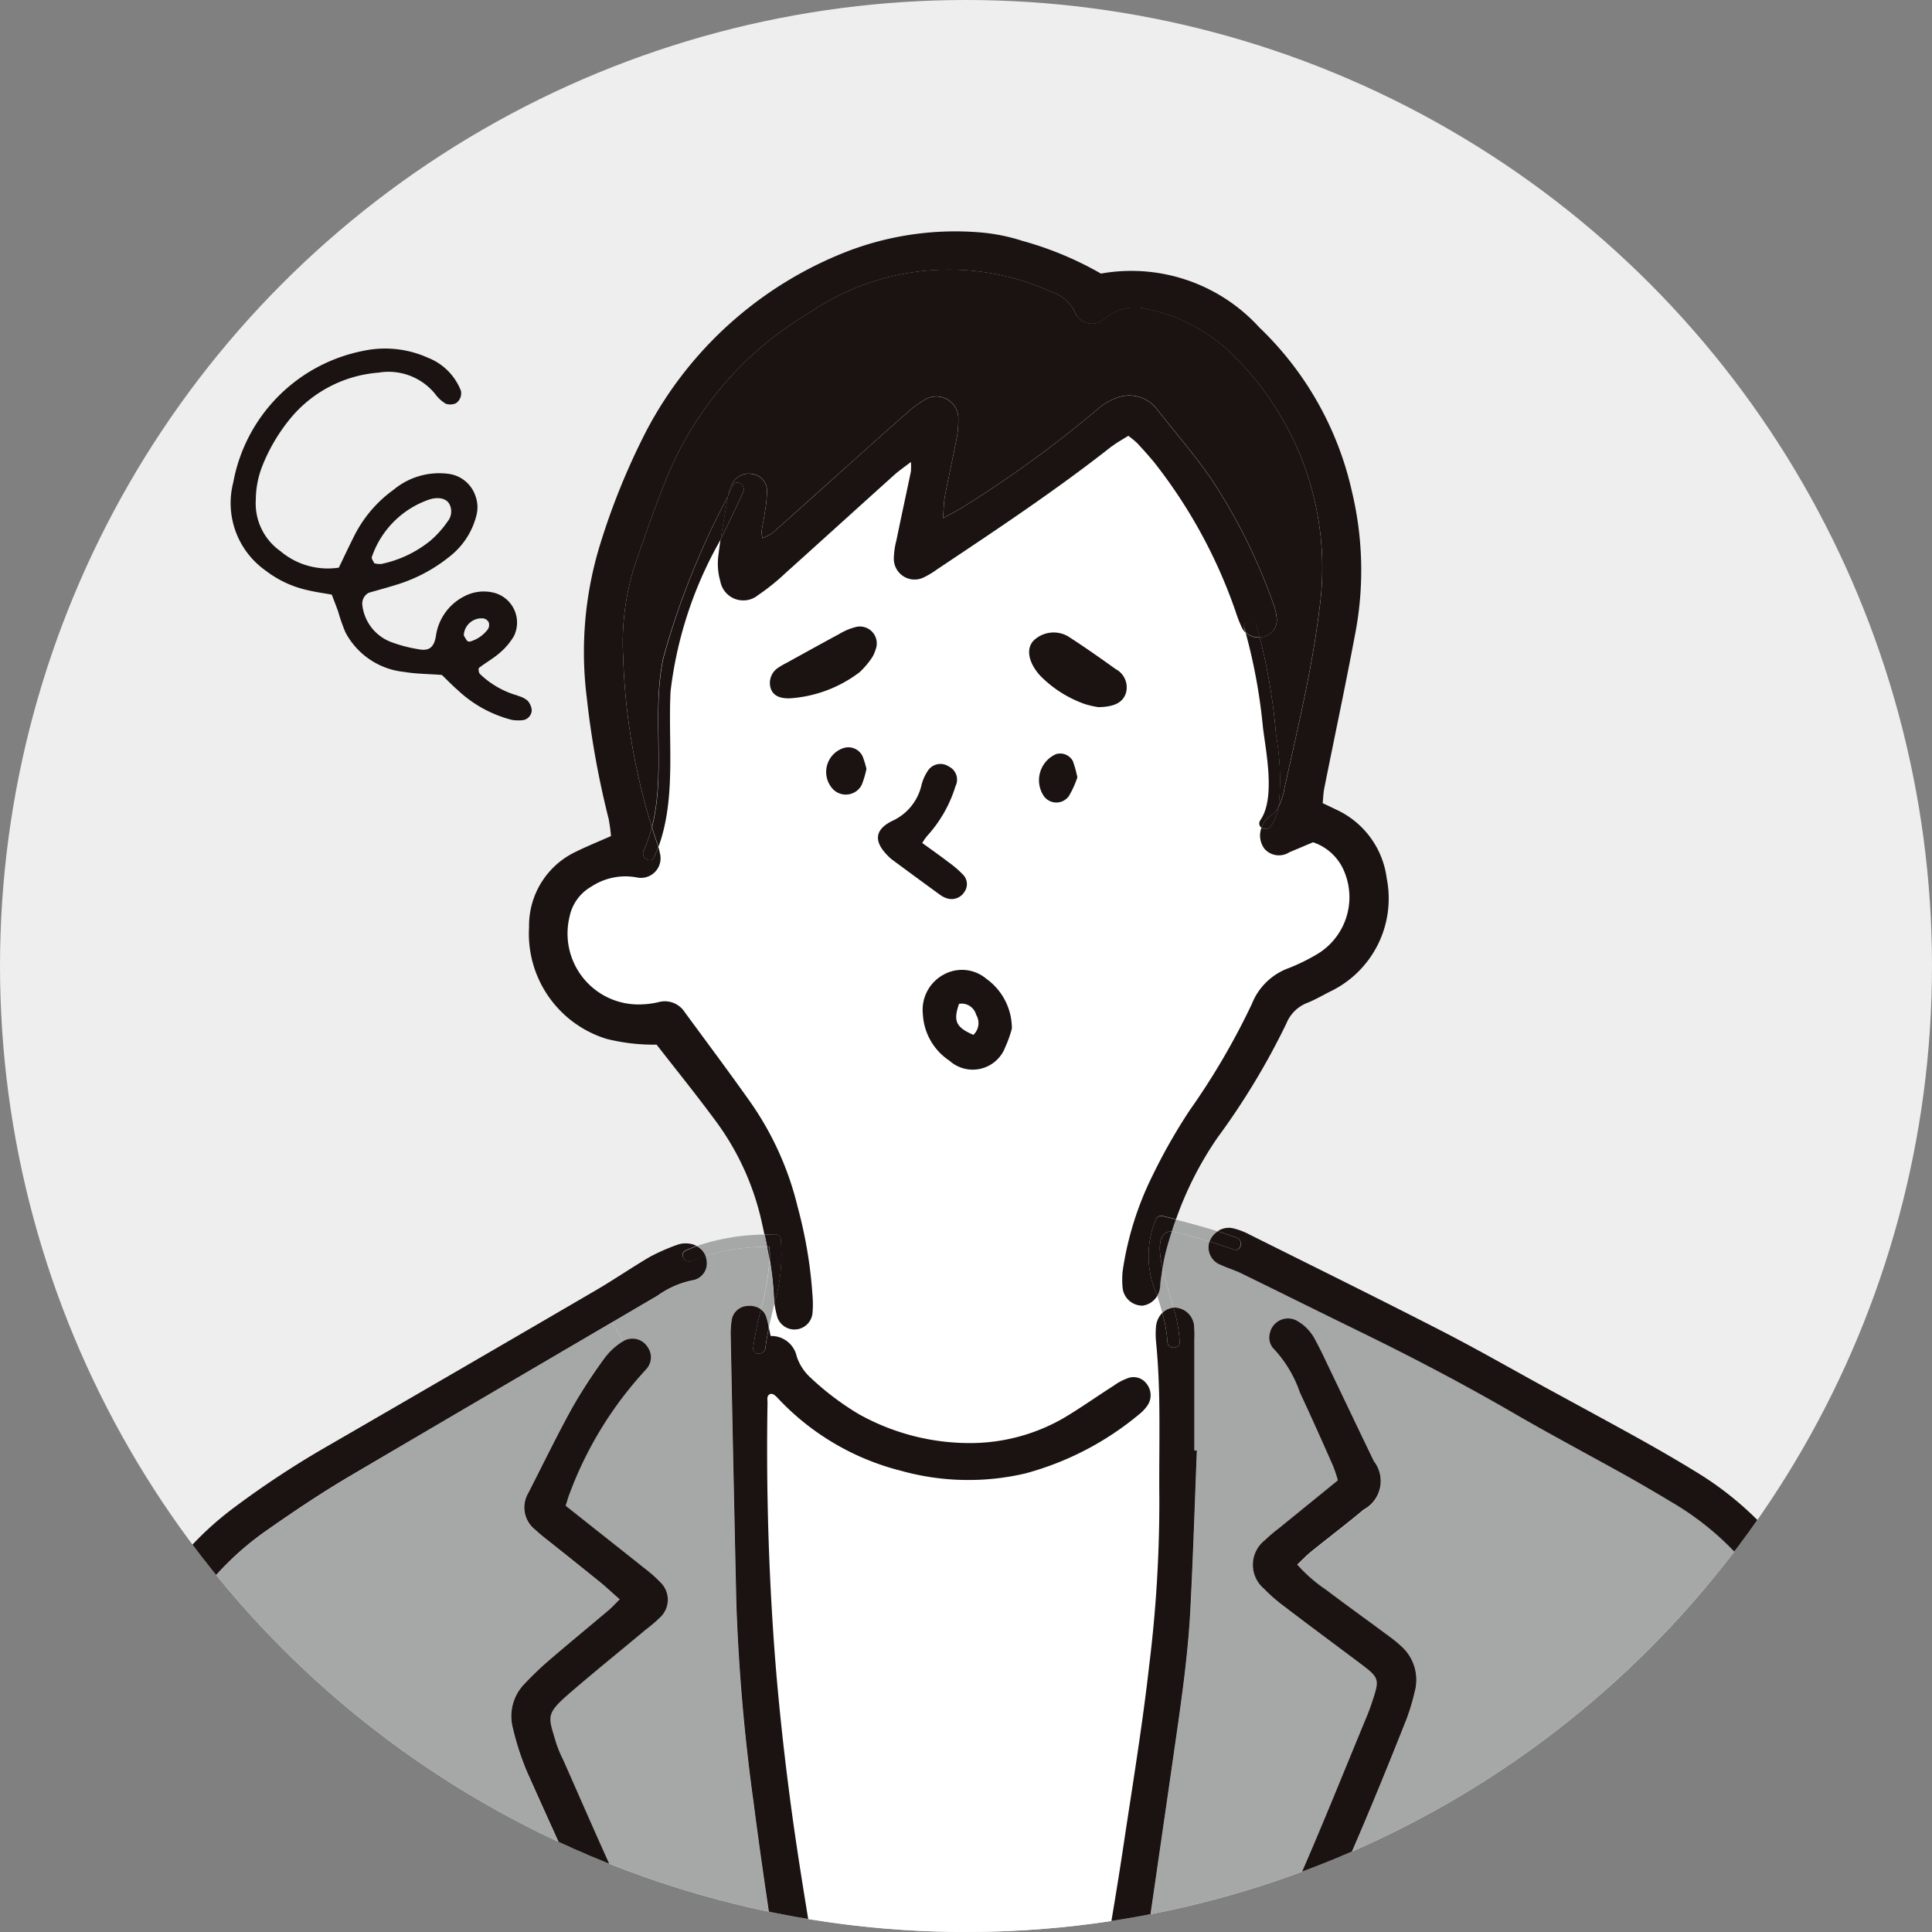
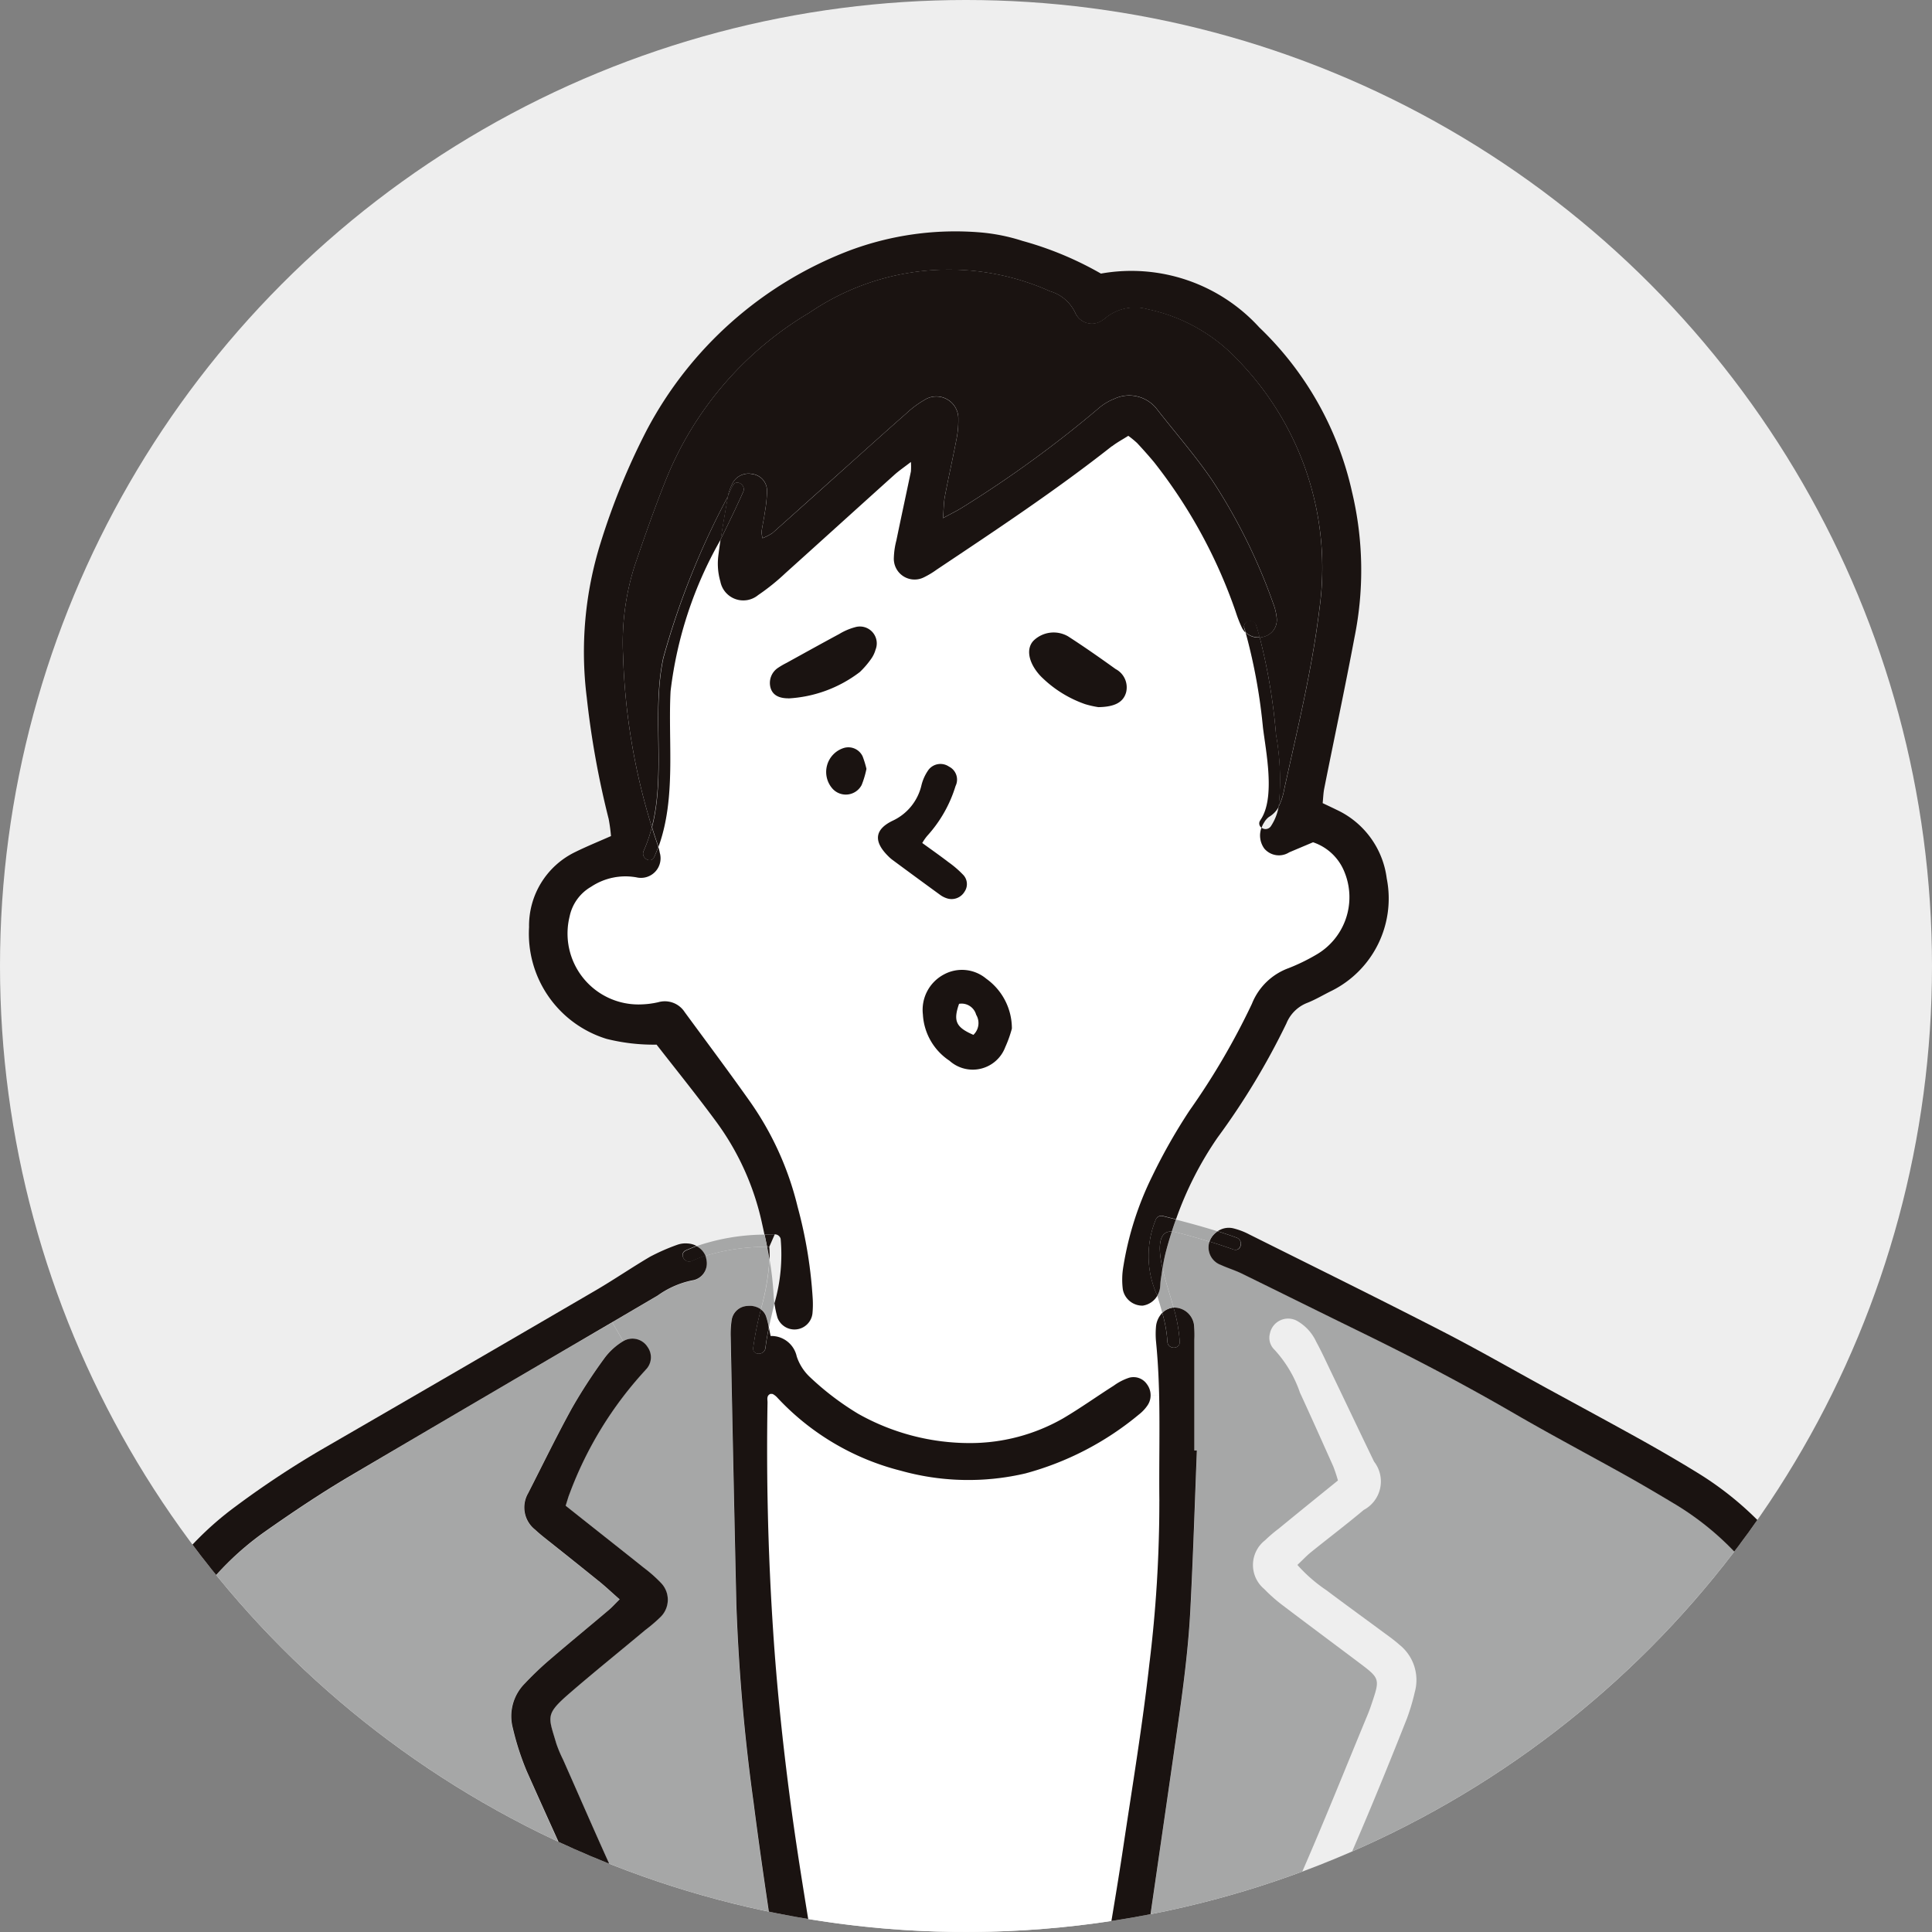
<svg xmlns="http://www.w3.org/2000/svg" width="64" height="64" viewBox="0 0 64 64">
  <rect x="0" y="0" width="64" height="64" fill="#808080" stroke="none" />
  <defs>
    <clipPath id="clip-path">
      <path id="パス_16116" data-name="パス 16116" d="M32,0A32,32,0,1,0,64,32,32,32,0,0,0,32,0Z" transform="translate(0 0)" fill="none" />
    </clipPath>
  </defs>
  <g id="グループ_129709" data-name="グループ 129709" transform="translate(-150 -1912)">
    <circle id="楕円形_4591" data-name="楕円形 4591" cx="32" cy="32" r="32" transform="translate(150 1912)" fill="#eee" />
    <g id="グループ_128655" data-name="グループ 128655" transform="translate(150 1912)">
      <g id="グループ_13301" data-name="グループ 13301" transform="translate(0 0)" clip-path="url(#clip-path)">
        <g id="グループ_128656" data-name="グループ 128656" transform="translate(2.693 7.67)">
          <path id="パス_193714" data-name="パス 193714" d="M79.992,190.381a.574.574,0,0,0,.281-.711,2.838,2.838,0,0,0-.222-.445c-.417-.787-.868-1.557-1.244-2.362-.683-1.464-1.321-2.947-1.976-4.423a4.255,4.255,0,0,1-.226-.539c-.256-.888-.388-.945.441-1.657s1.669-1.392,2.5-2.088a5.23,5.23,0,0,0,.508-.433.8.8,0,0,0,.026-1.13,4.529,4.529,0,0,0-.563-.5c-.848-.677-1.7-1.348-2.6-2.063.059-.179.085-.285.126-.386a12.422,12.422,0,0,1,2.512-4.1.583.583,0,0,0,.075-.764.593.593,0,0,0-.8-.2l-.362-.62c.5-.293,1-.587,1.5-.88a3.005,3.005,0,0,1,1.134-.5.567.567,0,0,0,.484-.671.645.645,0,0,0-.039-.152,6.916,6.916,0,0,1,2.045-.3c.028.142.055.285.081.427a8.1,8.1,0,0,1-.285,1.646.64.64,0,0,0-.443-.114.552.552,0,0,0-.526.455,3.071,3.071,0,0,0-.033.581q.088,4.43.187,8.861a64.16,64.16,0,0,0,.573,6.574c.289,2.264.646,4.521.978,6.781.012.083.024.165.039.248a16.6,16.6,0,0,0-2.673.323c-.585.055-1.173.1-1.764.126l-.045-.9a.6.6,0,0,0,.3-.087" transform="translate(-60.878 -131.824)" fill="#a6a7a7" />
          <path id="パス_193715" data-name="パス 193715" d="M21.772,200.111a.558.558,0,0,0,.388.165l.045.9c-1.575.079-3.163.087-4.73.1-2.238.02-4.476-.11-6.708-.252-1.179-.075-2.358-.154-3.539-.224-.524-.03-1.051-.055-1.577-.079l-.793-.03c-.587-.02-.689-.327-.64-.795a.681.681,0,0,0,.409-.539,4.636,4.636,0,0,0,.022-.583,34.628,34.628,0,0,1,.152-3.84,28.519,28.519,0,0,1,.872-4.842,9.676,9.676,0,0,1,3.75-5.376c.909-.64,1.836-1.262,2.793-1.829q4.351-2.576,8.726-5.118l.362.62a2.153,2.153,0,0,0-.612.545A17.466,17.466,0,0,0,19.6,180.61c-.51.927-.972,1.878-1.453,2.821a.935.935,0,0,0,.234,1.205c.142.134.3.254.449.376.565.453,1.132.9,1.7,1.36.209.173.409.36.65.571-.152.15-.26.27-.382.372-.616.522-1.242,1.035-1.856,1.561a11,11,0,0,0-.909.86,1.535,1.535,0,0,0-.392,1.472,8.921,8.921,0,0,0,.461,1.427q1.2,2.708,2.458,5.4c.258.555.565,1.085.862,1.62a1.959,1.959,0,0,0,.356.459" transform="translate(-3.352 -141.631)" fill="#a6a7a7" />
          <path id="パス_193716" data-name="パス 193716" d="M176.567,166.6a1.531,1.531,0,0,0-.614-.667.615.615,0,0,0-.911.409.546.546,0,0,0,.15.539,4.02,4.02,0,0,1,.846,1.425c.374.809.736,1.622,1.1,2.435a4.93,4.93,0,0,1,.157.472c-.673.545-1.321,1.069-1.968,1.6a4.673,4.673,0,0,0-.445.38,1.036,1.036,0,0,0-.028,1.616,5.211,5.211,0,0,0,.626.551c.844.64,1.693,1.27,2.539,1.907.663.5.669.524.4,1.321-.043.132-.091.264-.144.392-.734,1.773-1.447,3.557-2.216,5.315-.4.917-.9,1.789-1.354,2.681a2.326,2.326,0,0,0-.175.376.588.588,0,0,0,.51.72.685.685,0,0,0,.7-.358c.24-.409.476-.819.679-1.246,1.151-2.413,2.175-4.878,3.159-7.364a7.164,7.164,0,0,0,.262-.878,1.494,1.494,0,0,0-.512-1.575c-.146-.13-.3-.244-.461-.36-.648-.48-1.3-.951-1.949-1.439a5.046,5.046,0,0,1-.966-.842c.163-.152.293-.293.439-.413.585-.472,1.185-.927,1.76-1.409a1.069,1.069,0,0,0,.341-1.6c-.472-.976-.937-1.957-1.407-2.935-.169-.352-.329-.705-.516-1.047m-2.458-2.252c1.35.661,2.693,1.329,4.043,1.988,1.675.821,3.323,1.685,4.937,2.62,1.25.726,2.531,1.4,3.793,2.108.557.313,1.108.638,1.657.97a9.5,9.5,0,0,1,3.395,3.606,15.166,15.166,0,0,1,1.234,3,40.109,40.109,0,0,1,1.344,6.616,7.869,7.869,0,0,1,.028,2.982.543.543,0,0,0,.278.618c-.049.683-1.055.567-1.612.614-1.25.108-2.5.1-3.756.222a69.95,69.95,0,0,1-7.986.484c-2.6-.045-5.191-.224-7.783-.39-.864-.055-3.291.185-3.4-.972a.6.6,0,0,0,.311-.293,1.694,1.694,0,0,0,.144-.476c.124-.825.234-1.653.354-2.478q.375-2.6.754-5.206c.232-1.624.482-3.25.565-4.891.091-1.75.146-3.5.215-5.255l-.083,0v-3.675a3.556,3.556,0,0,0-.006-.417.661.661,0,0,0-.644-.642.273.273,0,0,0-.041,0c-.122-.435-.268-.864-.366-1.3a5.288,5.288,0,0,1,.106-.535c.063-.23.13-.457.2-.683a.52.52,0,0,1,.14.02c.372.094.742.2,1.106.311a.158.158,0,0,0-.01.028.618.618,0,0,0,.392.738c.226.1.468.175.689.285" transform="translate(-135.667 -129.84)" fill="#a6a7a7" />
          <path id="パス_193717" data-name="パス 193717" d="M90.613,34.437c-.159.762-.325,1.525-.482,2.287a2.553,2.553,0,0,0-.083.575.687.687,0,0,0,.992.644,2.791,2.791,0,0,0,.429-.258c1.97-1.315,3.943-2.622,5.805-4.09.169-.132.36-.232.543-.35a3.168,3.168,0,0,1,.293.24c.191.205.376.413.555.626a16.9,16.9,0,0,1,2.71,4.962,4.363,4.363,0,0,0,.213.543.644.644,0,0,0,.112.15,18.521,18.521,0,0,1,.575,3.141c.1.813.423,2.35-.085,3.08a.17.17,0,0,0,.041.248.736.736,0,0,0,.093.693.634.634,0,0,0,.825.124l.789-.333a1.7,1.7,0,0,1,1.043.99,2.2,2.2,0,0,1-.951,2.746,6.454,6.454,0,0,1-.9.437,2.07,2.07,0,0,0-1.222,1.183A23.745,23.745,0,0,1,99.843,55.6a18.825,18.825,0,0,0-1.236,2.175,10.514,10.514,0,0,0-.961,3.012,2.539,2.539,0,0,0-.014.744.659.659,0,0,0,.657.535.671.671,0,0,0,.486-.331c.057.189.116.38.167.569a.759.759,0,0,0-.209.48,2.763,2.763,0,0,0,.006.5c.055.579.083,1.161.1,1.742l-.283.008a.605.605,0,0,0-.12-.364.537.537,0,0,0-.592-.217,1.831,1.831,0,0,0-.508.262c-.563.358-1.108.748-1.681,1.085a6.2,6.2,0,0,1-3.116.817,7.525,7.525,0,0,1-3.673-.972,9.247,9.247,0,0,1-1.59-1.209,1.647,1.647,0,0,1-.443-.689.858.858,0,0,0-.864-.677c-.022-.1-.041-.2-.057-.281.057-.268.122-.537.183-.8a3.477,3.477,0,0,0,.1.476.6.6,0,0,0,1.157-.126,3.156,3.156,0,0,0,.01-.5,15,15,0,0,0-.5-3.045,10.205,10.205,0,0,0-1.622-3.549c-.691-.976-1.409-1.935-2.118-2.9a.783.783,0,0,0-.876-.329,2.9,2.9,0,0,1-.577.073,2.35,2.35,0,0,1-2.36-2.915,1.484,1.484,0,0,1,.713-.984,2.054,2.054,0,0,1,1.51-.309.649.649,0,0,0,.764-.815,1.642,1.642,0,0,0-.049-.2c.594-1.63.315-3.449.4-5.153A13.23,13.23,0,0,1,84.308,36.7c-.028.187-.055.374-.077.561a2.113,2.113,0,0,0,.071.821.773.773,0,0,0,1.252.451,7.267,7.267,0,0,0,.909-.732c1.2-1.079,2.4-2.169,3.6-3.248.157-.142.335-.262.551-.429a2.19,2.19,0,0,1,0,.317" transform="translate(-63.131 -26.488)" fill="#fff" />
          <path id="パス_193718" data-name="パス 193718" d="M124.759,189.465c.026,1.171-.006,2.346.008,3.517a43.842,43.842,0,0,1-.333,5.417c-.226,2.016-.555,4.023-.86,6.031-.226,1.486-.484,2.966-.722,4.45a2.044,2.044,0,0,0-.024.5.629.629,0,0,0,.427.535,1.193,1.193,0,0,0,.061.3c-.9-.5-2.488-.183-3.415-.14a44.46,44.46,0,0,1-6.261.242v0a6.3,6.3,0,0,0-.087-.915c-.335-2.145-.718-4.285-1-6.436-.256-1.933-.461-3.874-.585-5.82q-.238-3.711-.177-7.438c0-.1-.043-.228.1-.283.03,0,.061,0,.081.01a.568.568,0,0,1,.13.1,8.394,8.394,0,0,0,4.108,2.437,8.29,8.29,0,0,0,4.13.087,9.916,9.916,0,0,0,3.75-1.947,1.334,1.334,0,0,0,.285-.3.593.593,0,0,0,.106-.339Z" transform="translate(-89.054 -150.921)" fill="#fff" />
          <path id="パス_193719" data-name="パス 193719" d="M109.9,21.581a19.407,19.407,0,0,0-.539-3.212.609.609,0,0,0,.13-.024.572.572,0,0,0,.433-.628,1.83,1.83,0,0,0-.118-.484,18.921,18.921,0,0,0-1.994-4.035c-.559-.827-1.224-1.586-1.84-2.374a1.161,1.161,0,0,0-1.427-.362,1.842,1.842,0,0,0-.561.35,38.064,38.064,0,0,1-4.458,3.24c-.183.116-.38.211-.655.362.024-.3.022-.512.061-.72.12-.63.262-1.254.382-1.882a3.045,3.045,0,0,0,.063-.665.729.729,0,0,0-1.124-.646,3.278,3.278,0,0,0-.6.447c-.587.514-1.167,1.037-1.748,1.557q-1.339,1.2-2.679,2.4a1.719,1.719,0,0,1-.335.173,1.05,1.05,0,0,1-.03-.226c.033-.22.081-.437.112-.657a4.575,4.575,0,0,0,.067-.663.56.56,0,0,0-.492-.579.6.6,0,0,0-.679.366,1.606,1.606,0,0,0-.126.38v0A26.043,26.043,0,0,0,89.6,19.048c-.388,1.817.085,3.805-.376,5.6a21.285,21.285,0,0,1-.953-5.694,8.388,8.388,0,0,1,.386-2.968c.333-.974.671-1.947,1.057-2.9a11.352,11.352,0,0,1,4.73-5.476,8.194,8.194,0,0,1,7.97-.711,1.333,1.333,0,0,1,.844.732.6.6,0,0,0,.854.252,1.554,1.554,0,0,0,.2-.148,1.545,1.545,0,0,1,1.344-.24,5.7,5.7,0,0,1,3,1.7,9.871,9.871,0,0,1,2.683,8.218c-.246,2.02-.732,4-1.167,5.98a2.113,2.113,0,0,1-.187.577,8.515,8.515,0,0,0-.089-2.4" transform="translate(-70.324 -4.923)" fill="#1a1311" />
          <path id="パス_193720" data-name="パス 193720" d="M291.02,285.669l-.02-.012a.44.44,0,0,0,0-.053v-.949a.2.2,0,0,1,.407,0v1.083a.649.649,0,0,1-.388-.069" transform="translate(-231.849 -226.637)" fill="#1a1311" />
-           <path id="パス_193721" data-name="パス 193721" d="M195.77,187.964a1.494,1.494,0,0,1,.512,1.575,7.164,7.164,0,0,1-.262.878c-.984,2.486-2.008,4.952-3.159,7.364-.2.427-.439.837-.679,1.246a.685.685,0,0,1-.7.358.588.588,0,0,1-.51-.72,2.327,2.327,0,0,1,.175-.376c.453-.892.953-1.764,1.354-2.681.768-1.758,1.482-3.543,2.216-5.315.053-.128.1-.26.144-.392.268-.8.262-.821-.4-1.321-.846-.636-1.7-1.266-2.539-1.907a5.211,5.211,0,0,1-.626-.551,1.036,1.036,0,0,1,.028-1.616,4.673,4.673,0,0,1,.445-.38c.646-.526,1.295-1.051,1.968-1.6a4.93,4.93,0,0,0-.157-.472c-.36-.813-.722-1.626-1.1-2.435a4.02,4.02,0,0,0-.846-1.425.546.546,0,0,1-.15-.539.615.615,0,0,1,.911-.409,1.531,1.531,0,0,1,.614.667c.187.341.348.7.516,1.047.47.978.935,1.96,1.407,2.935a1.069,1.069,0,0,1-.341,1.6c-.575.482-1.175.937-1.76,1.409-.146.12-.276.26-.439.413a5.046,5.046,0,0,0,.966.842c.644.488,1.3.959,1.949,1.439.157.116.315.23.461.36" transform="translate(-152.112 -141.158)" fill="#1a1311" />
-           <path id="パス_193722" data-name="パス 193722" d="M192.35,94.429a.679.679,0,0,1,.081-.169.59.59,0,0,1,.163-.189.862.862,0,0,0,.323-.335,1.7,1.7,0,0,1-.258.648.214.214,0,0,1-.309.045" transform="translate(-153.251 -74.682)" fill="#1a1311" />
          <path id="パス_193723" data-name="パス 193723" d="M189.9,63.6c.043.134.081.268.118.4a.578.578,0,0,1-.47-.167c-.012-.043-.024-.085-.039-.128-.079-.252.313-.358.39-.11" transform="translate(-150.979 -50.562)" fill="#1a1311" />
          <path id="パス_193724" data-name="パス 193724" d="M190.23,71.546c.508-.73.183-2.266.085-3.08a18.521,18.521,0,0,0-.575-3.141.578.578,0,0,0,.47.167,19.407,19.407,0,0,1,.539,3.212,8.515,8.515,0,0,1,.089,2.4.862.862,0,0,1-.323.335.59.59,0,0,0-.163.189.679.679,0,0,0-.081.169.17.17,0,0,1-.041-.248" transform="translate(-151.172 -52.047)" fill="#1a1311" />
          <path id="パス_193725" data-name="パス 193725" d="M184.641,163.52c-.262-.094-.524-.181-.791-.262a.677.677,0,0,1,.272-.341q.317.1.628.213c.244.087.138.48-.11.39" transform="translate(-146.479 -129.8)" fill="#1a1311" />
          <path id="パス_193726" data-name="パス 193726" d="M183.712,162.81c.266.081.528.169.791.262s.354-.3.11-.39q-.311-.113-.628-.213a.654.654,0,0,1,.5-.1,2.327,2.327,0,0,1,.545.205c2.114,1.055,4.234,2.1,6.336,3.179,1.187.608,2.346,1.274,3.517,1.915,1.073.585,2.151,1.167,3.22,1.762.63.354,1.256.718,1.872,1.1a10.751,10.751,0,0,1,3.693,3.9,17.718,17.718,0,0,1,1.655,4.267,39.8,39.8,0,0,1,1.031,5.322c.11.854.215,1.709.309,2.464-.049.5-.067.888-.136,1.27a1.156,1.156,0,0,1-.254.508.557.557,0,0,1-.374.2v-1.083a.2.2,0,0,0-.407,0v.949a.44.44,0,0,1,0,.053.543.543,0,0,1-.278-.618,7.869,7.869,0,0,0-.028-2.982,40.1,40.1,0,0,0-1.344-6.616,15.164,15.164,0,0,0-1.234-3,9.5,9.5,0,0,0-3.395-3.606c-.549-.331-1.1-.657-1.657-.97-1.262-.705-2.543-1.382-3.793-2.108-1.614-.935-3.262-1.8-4.937-2.62-1.35-.659-2.693-1.327-4.043-1.988-.222-.11-.463-.181-.689-.285a.618.618,0,0,1-.392-.738.161.161,0,0,1,.01-.028" transform="translate(-146.341 -129.353)" fill="#1a1311" />
          <path id="パス_193727" data-name="パス 193727" d="M177.856,161c.463.12.925.246,1.382.39a.677.677,0,0,0-.272.341c-.364-.114-.734-.217-1.106-.311a.52.52,0,0,0-.14-.02c.043-.134.089-.268.136-.4" transform="translate(-141.595 -128.27)" fill="#a6a7a7" />
          <path id="パス_193728" data-name="パス 193728" d="M176.542,175.356a5.094,5.094,0,0,1,.205,1.132c.012.262-.394.26-.407,0a4.39,4.39,0,0,0-.171-.957.6.6,0,0,1,.372-.175" transform="translate(-140.36 -139.711)" fill="#1a1311" />
          <path id="パス_193729" data-name="パス 193729" d="M175.85,164.153c-.091-.419-.215-1.216.315-1.189-.073.226-.14.453-.2.683a5.29,5.29,0,0,0-.106.535l-.006-.028" transform="translate(-140.04 -129.837)" fill="#1a1311" />
          <path id="パス_193730" data-name="パス 193730" d="M175.433,169.655c.022-.108.016-.222.035-.331s.037-.246.055-.368c.1.437.244.866.366,1.3a.6.6,0,0,0-.372.175c-.051-.189-.11-.38-.167-.569a.683.683,0,0,0,.083-.207" transform="translate(-139.707 -134.612)" fill="#a6a7a7" />
          <path id="パス_193731" data-name="パス 193731" d="M174.666,160.948c-.531-.026-.407.77-.315,1.189l.006.028c-.018.122-.035.246-.055.368s-.012.224-.035.331a.683.683,0,0,1-.083.207,3.147,3.147,0,0,1-.041-2.539.2.2,0,0,1,.23-.093l.429.108c-.047.132-.094.266-.136.4" transform="translate(-138.541 -127.822)" fill="#1a1311" />
          <path id="パス_193732" data-name="パス 193732" d="M168.78,292.076a1.041,1.041,0,0,1-.23-.37,1.491,1.491,0,0,1,.163.106.22.22,0,0,1,.067.264" transform="translate(-134.289 -232.411)" fill="#fff" />
          <path id="パス_193733" data-name="パス 193733" d="M168.663,290.146c.11,1.157,2.537.917,3.4.972,2.592.167,5.185.346,7.783.39a69.947,69.947,0,0,0,7.986-.484c1.252-.122,2.506-.114,3.756-.222.557-.047,1.563.069,1.612-.614l.02.012a.648.648,0,0,0,.388.069v.441a.2.2,0,0,1-.148.2,21.152,21.152,0,0,1-4.067.392c-1.461.089-2.913.285-4.37.423a58.551,58.551,0,0,1-8.674.063c-2.126-.114-4.317-.116-6.431-.378a2.263,2.263,0,0,1-1.378-.573.22.22,0,0,0-.067-.264,1.488,1.488,0,0,0-.163-.106,1.193,1.193,0,0,1-.061-.3.621.621,0,0,0,.106.026.568.568,0,0,0,.307-.039" transform="translate(-134.05 -231.168)" fill="#a6a7a7" />
          <path id="パス_193734" data-name="パス 193734" d="M168.24,287.612a1.618,1.618,0,0,1,.061-.518.2.2,0,0,1,.39.11,1.031,1.031,0,0,0-.039.4.568.568,0,0,1-.307.039.621.621,0,0,1-.106-.026" transform="translate(-134.04 -228.622)" fill="#1a1311" />
          <path id="パス_193735" data-name="パス 193735" d="M168.066,181.763c-.014-1.171.018-2.346-.008-3.517-.014-.581-.043-1.163-.1-1.742a2.762,2.762,0,0,1-.006-.5.759.759,0,0,1,.209-.48,4.391,4.391,0,0,1,.171.957c.012.26.419.262.407,0a5.094,5.094,0,0,0-.205-1.132.271.271,0,0,1,.041,0,.661.661,0,0,1,.644.642,3.563,3.563,0,0,1,.006.417v3.675l.083,0c-.069,1.75-.124,3.5-.215,5.255-.083,1.64-.333,3.267-.565,4.891q-.375,2.6-.754,5.206c-.12.825-.23,1.653-.354,2.478a1.693,1.693,0,0,1-.144.476.6.6,0,0,1-.311.293,1.032,1.032,0,0,1,.039-.4.2.2,0,0,0-.39-.11,1.618,1.618,0,0,0-.061.518.629.629,0,0,1-.427-.535,2.042,2.042,0,0,1,.024-.5c.238-1.484.5-2.964.722-4.45.3-2.008.634-4.015.86-6.031a43.841,43.841,0,0,0,.333-5.417" transform="translate(-132.353 -139.703)" fill="#1a1311" />
          <path id="パス_193736" data-name="パス 193736" d="M120.44,290.712a44.46,44.46,0,0,0,6.261-.242c.927-.043,2.514-.362,3.415.14a1.041,1.041,0,0,0,.23.37.171.171,0,0,1-.272.087c-.852-.646-2.738-.189-3.742-.177a50.074,50.074,0,0,1-6.021.215.642.642,0,0,0,.13-.394" transform="translate(-95.855 -231.316)" fill="#fff" />
          <path id="パス_193737" data-name="パス 193737" d="M119.081,292.09c.075.008.15.016.226.022a.642.642,0,0,1-.13.394c-.033,0-.063-.006-.1-.01-.256-.03-.26-.437,0-.407" transform="translate(-94.721 -232.715)" fill="#1a1311" />
          <path id="パス_193738" data-name="パス 193738" d="M114.816,291.149a1.122,1.122,0,0,0-.144-.022,4.186,4.186,0,0,1-.091-.421,2.114,2.114,0,0,1,.346.053c.254.059.146.451-.11.39" transform="translate(-91.289 -231.614)" fill="#1a1311" />
          <path id="パス_193739" data-name="パス 193739" d="M111.841,165.446a3.368,3.368,0,0,1,.01.429c-.026-.142-.053-.285-.081-.427.024,0,.047,0,.071,0" transform="translate(-89.051 -131.816)" fill="#1a1311" />
-           <path id="パス_193740" data-name="パス 193740" d="M111.507,163.837c-.024,0-.047,0-.071,0-.026-.136-.055-.272-.085-.407.112,0,.224-.006.337-.006a.2.2,0,0,1,.2.148,5.815,5.815,0,0,1-.205,2.136,2.291,2.291,0,0,1-.026-.262,9.985,9.985,0,0,0-.134-1.183,3.368,3.368,0,0,0-.01-.429" transform="translate(-88.716 -130.206)" fill="#1a1311" />
+           <path id="パス_193740" data-name="パス 193740" d="M111.507,163.837c-.024,0-.047,0-.071,0-.026-.136-.055-.272-.085-.407.112,0,.224-.006.337-.006" transform="translate(-88.716 -130.206)" fill="#1a1311" />
          <path id="パス_193741" data-name="パス 193741" d="M111.032,169.8a2.391,2.391,0,0,0-.094-.378.48.48,0,0,0-.169-.224,8.1,8.1,0,0,0,.285-1.646,9.985,9.985,0,0,1,.134,1.183,2.291,2.291,0,0,0,.026.262c-.061.266-.126.535-.183.8" transform="translate(-88.254 -133.497)" fill="#a6a7a7" />
          <path id="パス_193742" data-name="パス 193742" d="M109.5,176.93a10.48,10.48,0,0,1,.256-1.274.48.48,0,0,1,.169.224,2.391,2.391,0,0,1,.093.378c-.045.222-.085.447-.112.673-.03.258-.437.26-.407,0" transform="translate(-87.244 -139.95)" fill="#1a1311" />
          <path id="パス_193743" data-name="パス 193743" d="M118.523,177.725a1.83,1.83,0,0,1,.508-.262.537.537,0,0,1,.592.217.605.605,0,0,1,.12.364.593.593,0,0,1-.106.339,1.334,1.334,0,0,1-.285.3,9.916,9.916,0,0,1-3.75,1.947,8.29,8.29,0,0,1-4.13-.087,8.394,8.394,0,0,1-4.108-2.437.567.567,0,0,0-.13-.1c-.02-.012-.051-.006-.081-.01-.14.055-.1.185-.1.283q-.064,3.723.177,7.438c.124,1.945.329,3.887.585,5.82.285,2.151.667,4.291,1,6.436a6.3,6.3,0,0,1,.087.915v0c-.075-.006-.15-.014-.226-.022-.26-.03-.256.376,0,.407.033,0,.063.008.1.01a.6.6,0,0,1-.421.23.612.612,0,0,1-.634-.441l-.018-.067a1.122,1.122,0,0,1,.144.022c.256.061.364-.331.11-.39a2.112,2.112,0,0,0-.346-.053c-.014-.083-.026-.165-.039-.248-.331-2.26-.689-4.517-.978-6.781a64.16,64.16,0,0,1-.573-6.574q-.1-4.43-.187-8.861a3.072,3.072,0,0,1,.033-.581.552.552,0,0,1,.526-.455.64.64,0,0,1,.443.114,10.479,10.479,0,0,0-.256,1.274c-.03.26.376.258.407,0,.026-.226.067-.451.112-.673.016.083.035.177.057.281a.858.858,0,0,1,.864.677,1.647,1.647,0,0,0,.443.689,9.247,9.247,0,0,0,1.59,1.209,7.525,7.525,0,0,0,3.673.972,6.2,6.2,0,0,0,3.116-.817c.573-.337,1.118-.728,1.681-1.085" transform="translate(-84.321 -139.493)" fill="#1a1311" />
          <path id="パス_193744" data-name="パス 193744" d="M104.58,41.008c.106-.24.455-.033.35.2-.234.526-.492,1.053-.75,1.583.071-.474.157-.945.238-1.417a.038.038,0,0,1,0-.014v0l.159-.354" transform="translate(-83.003 -32.587)" fill="#1a1311" />
          <path id="パス_193745" data-name="パス 193745" d="M116.792,28.42c-1.862,1.468-3.836,2.775-5.805,4.09a2.792,2.792,0,0,1-.429.258.687.687,0,0,1-.992-.644,2.553,2.553,0,0,1,.083-.575c.157-.762.323-1.525.482-2.287a2.191,2.191,0,0,0,0-.317c-.215.167-.394.287-.551.429-1.2,1.079-2.4,2.169-3.6,3.248a7.267,7.267,0,0,1-.909.732.773.773,0,0,1-1.252-.451,2.113,2.113,0,0,1-.071-.821c.022-.187.049-.374.077-.561.258-.531.516-1.057.75-1.583.106-.236-.244-.443-.35-.2l-.159.354a1.6,1.6,0,0,1,.126-.38.6.6,0,0,1,.679-.366.56.56,0,0,1,.492.579,4.576,4.576,0,0,1-.067.663c-.03.22-.079.437-.112.657a1.05,1.05,0,0,0,.03.226,1.72,1.72,0,0,0,.335-.173q1.345-1.2,2.679-2.4c.581-.52,1.161-1.043,1.748-1.557a3.277,3.277,0,0,1,.6-.447.729.729,0,0,1,1.124.646,3.045,3.045,0,0,1-.063.665c-.12.628-.262,1.252-.382,1.882-.039.207-.037.421-.061.72.274-.15.472-.246.655-.362a38.063,38.063,0,0,0,4.458-3.24,1.842,1.842,0,0,1,.561-.35,1.161,1.161,0,0,1,1.427.362c.616.789,1.281,1.547,1.84,2.374a18.92,18.92,0,0,1,1.994,4.035,1.83,1.83,0,0,1,.118.484.572.572,0,0,1-.433.628.609.609,0,0,1-.13.024c-.037-.136-.075-.27-.118-.4-.077-.248-.47-.142-.39.11.014.043.026.085.039.128a.644.644,0,0,1-.112-.15,4.362,4.362,0,0,1-.213-.543,16.9,16.9,0,0,0-2.71-4.962c-.179-.213-.364-.421-.555-.626a3.168,3.168,0,0,0-.293-.24c-.183.118-.374.217-.543.35" transform="translate(-82.649 -21.312)" fill="#1a1311" />
          <path id="パス_193746" data-name="パス 193746" d="M102.592,163.863a6.916,6.916,0,0,0-2.045.3.625.625,0,0,0-.3-.321,7.069,7.069,0,0,1,2.256-.384c.03.134.059.27.085.407" transform="translate(-79.872 -130.23)" fill="#a6a7a7" />
          <path id="パス_193747" data-name="パス 193747" d="M98.446,165.346a.625.625,0,0,1,.3.321,3.994,3.994,0,0,0-.447.175c-.236.11-.443-.242-.2-.35.118-.053.234-.1.354-.146" transform="translate(-78.068 -131.736)" fill="#1a1311" />
          <path id="パス_193748" data-name="パス 193748" d="M95.257,44.607A13.229,13.229,0,0,0,93.6,49.63c-.087,1.7.191,3.523-.4,5.153-.02-.069-.045-.136-.067-.2q-.076-.226-.146-.451c.461-1.8-.012-3.787.376-5.6A26.042,26.042,0,0,1,95.5,43.176a.038.038,0,0,0,0,.014c-.081.472-.167.943-.238,1.417" transform="translate(-74.08 -34.399)" fill="#1a1311" />
          <path id="パス_193749" data-name="パス 193749" d="M91.088,2.711a1.333,1.333,0,0,0-.844-.732,8.194,8.194,0,0,0-7.97.711,11.352,11.352,0,0,0-4.73,5.476c-.386.953-.724,1.927-1.057,2.9a8.388,8.388,0,0,0-.386,2.968,21.285,21.285,0,0,0,.953,5.694,4.737,4.737,0,0,1-.27.787c-.108.236.244.443.35.2.049-.11.1-.222.134-.335a1.644,1.644,0,0,1,.049.2.649.649,0,0,1-.764.815,2.054,2.054,0,0,0-1.51.309,1.484,1.484,0,0,0-.713.984,2.35,2.35,0,0,0,2.36,2.915,2.9,2.9,0,0,0,.577-.073.783.783,0,0,1,.876.329c.709.966,1.427,1.925,2.118,2.9a10.205,10.205,0,0,1,1.622,3.549,15,15,0,0,1,.5,3.045,3.156,3.156,0,0,1-.01.5.6.6,0,0,1-1.157.126,3.474,3.474,0,0,1-.1-.476,5.815,5.815,0,0,0,.205-2.136.2.2,0,0,0-.2-.148c-.114,0-.226,0-.337.006-.026-.126-.053-.25-.081-.374a8.824,8.824,0,0,0-1.492-3.33c-.642-.874-1.323-1.718-2-2.586a6.4,6.4,0,0,1-1.657-.191,3.644,3.644,0,0,1-2.567-3.7,2.708,2.708,0,0,1,1.539-2.494c.372-.183.756-.339,1.175-.524a5.6,5.6,0,0,0-.077-.567,29.462,29.462,0,0,1-.726-4.025,12.112,12.112,0,0,1,.459-5.122,23.051,23.051,0,0,1,1.514-3.706A12.723,12.723,0,0,1,83.6.63a10,10,0,0,1,4.35-.6A6.243,6.243,0,0,1,89.331.31a11.177,11.177,0,0,1,2.6,1.083,5.733,5.733,0,0,1,5.246,1.783,10.77,10.77,0,0,1,3.073,5.456,11.192,11.192,0,0,1,.081,4.809c-.313,1.669-.669,3.33-1,4.994-.033.159-.037.323-.055.5.171.081.319.15.465.222a2.909,2.909,0,0,1,1.657,2.271,3.416,3.416,0,0,1-1.809,3.716c-.276.134-.539.295-.823.407a1.224,1.224,0,0,0-.691.681,24.062,24.062,0,0,1-2.285,3.787,11.439,11.439,0,0,0-1.372,2.7l-.429-.108a.2.2,0,0,0-.23.094A3.147,3.147,0,0,0,93.8,35.25a.671.671,0,0,1-.486.331.659.659,0,0,1-.657-.535,2.539,2.539,0,0,1,.014-.744,10.514,10.514,0,0,1,.961-3.012,18.822,18.822,0,0,1,1.236-2.175,23.746,23.746,0,0,0,2.063-3.529A2.07,2.07,0,0,1,98.151,24.4a6.453,6.453,0,0,0,.9-.437A2.2,2.2,0,0,0,100,21.221a1.7,1.7,0,0,0-1.043-.99l-.789.333a.634.634,0,0,1-.825-.124.736.736,0,0,1-.093-.693.214.214,0,0,0,.309-.045,1.7,1.7,0,0,0,.258-.648,2.113,2.113,0,0,0,.187-.577c.435-1.984.921-3.96,1.167-5.98a9.871,9.871,0,0,0-2.683-8.218,5.7,5.7,0,0,0-3-1.7,1.545,1.545,0,0,0-1.344.24,1.554,1.554,0,0,1-.2.148.6.6,0,0,1-.854-.252" transform="translate(-58.154 0)" fill="#1a1311" />
          <path id="パス_193750" data-name="パス 193750" d="M91.92,98.046c-.106.24-.457.033-.35-.2a4.737,4.737,0,0,0,.27-.787q.07.226.146.451c.022.067.047.134.067.2-.039.114-.085.226-.134.335" transform="translate(-72.941 -77.327)" fill="#1a1311" />
          <path id="パス_193751" data-name="パス 193751" d="M74.469,181.452a12.422,12.422,0,0,0-2.512,4.1c-.041.1-.067.207-.126.386.9.716,1.752,1.386,2.6,2.063a4.53,4.53,0,0,1,.563.5.8.8,0,0,1-.026,1.13,5.229,5.229,0,0,1-.508.433c-.835.7-1.679,1.378-2.5,2.088s-.7.768-.441,1.657a4.26,4.26,0,0,0,.226.539c.655,1.476,1.293,2.96,1.976,4.423.376.8.827,1.575,1.244,2.362a2.837,2.837,0,0,1,.222.445.574.574,0,0,1-.281.711.6.6,0,0,1-.3.087.558.558,0,0,1-.388-.165,1.959,1.959,0,0,1-.356-.459c-.3-.535-.6-1.065-.862-1.62q-1.25-2.689-2.458-5.4a8.921,8.921,0,0,1-.461-1.427,1.535,1.535,0,0,1,.392-1.472,11,11,0,0,1,.909-.86c.614-.526,1.24-1.039,1.856-1.561.122-.1.23-.222.382-.372-.242-.211-.441-.4-.65-.571-.563-.455-1.13-.907-1.7-1.36-.152-.122-.307-.242-.449-.376a.935.935,0,0,1-.234-1.205c.482-.943.943-1.894,1.453-2.821a17.466,17.466,0,0,1,1.094-1.679,2.153,2.153,0,0,1,.612-.545.593.593,0,0,1,.8.2.583.583,0,0,1-.075.764" transform="translate(-55.786 -143.73)" fill="#1a1311" />
-           <path id="パス_193752" data-name="パス 193752" d="M2.28,284.491q.018-.2.055-.409c.045-.256.437-.148.39.11-.018.1-.033.2-.043.291a.547.547,0,0,1-.2.045.524.524,0,0,1-.2-.037" transform="translate(-1.817 -226.22)" fill="#1a1311" />
          <path id="パス_193753" data-name="パス 193753" d="M2.287,287.657a3.875,3.875,0,0,1-.055-1.022.523.523,0,0,0,.2.037.547.547,0,0,0,.2-.045c-.049.467.053.774.64.795l.793.031c.526.024,1.053.049,1.577.079,1.181.069,2.36.148,3.539.224,2.232.142,4.47.272,6.708.252,1.567-.014,3.155-.022,4.73-.1.592-.031,1.179-.071,1.764-.126a16.6,16.6,0,0,1,2.673-.323,4.187,4.187,0,0,0,.091.421,6.636,6.636,0,0,0-1.417.159,17.031,17.031,0,0,1-1.7.173c-2.183.051-4.36.215-6.545.207-4.344-.014-8.667-.5-13.009-.61a.2.2,0,0,1-.2-.148" transform="translate(-1.769 -228.363)" fill="#a6a7a7" />
          <path id="パス_193754" data-name="パス 193754" d="M.518,189.272q-.037.207-.055.409a.722.722,0,0,1-.435-.529,2.731,2.731,0,0,1-.026-.5q0-.835,0-1.671a38.118,38.118,0,0,1,.634-5.309,21.456,21.456,0,0,1,.736-2.909,10.534,10.534,0,0,1,3.736-5.118,30.7,30.7,0,0,1,2.927-1.931q4.519-2.613,9.027-5.242c.6-.352,1.175-.746,1.777-1.1a6.765,6.765,0,0,1,.913-.4.808.808,0,0,1,.327-.041.718.718,0,0,1,.3.081c-.12.045-.236.094-.354.146-.24.108-.033.459.2.35a3.991,3.991,0,0,1,.447-.175.645.645,0,0,1,.039.152.567.567,0,0,1-.484.671,3,3,0,0,0-1.134.5c-.5.293-1,.587-1.5.88q-4.366,2.552-8.726,5.118c-.957.567-1.884,1.189-2.793,1.829a9.676,9.676,0,0,0-3.75,5.376,28.518,28.518,0,0,0-.872,4.842,34.628,34.628,0,0,0-.152,3.84,4.636,4.636,0,0,1-.022.583.681.681,0,0,1-.409.539c.01-.091.024-.189.043-.291.047-.258-.346-.366-.39-.11" transform="translate(0 -131.41)" fill="#1a1311" />
          <path id="パス_193755" data-name="パス 193755" d="M140.1,122.253a3.894,3.894,0,0,1-.219.614,1.151,1.151,0,0,1-1.848.452,1.965,1.965,0,0,1-.881-1.533,1.325,1.325,0,0,1,.693-1.323,1.252,1.252,0,0,1,1.406.139,2.026,2.026,0,0,1,.849,1.651m-1.75-.819c-.2.572-.1.779.475,1.028a.535.535,0,0,0,.091-.667.5.5,0,0,0-.566-.361" transform="translate(-109.273 -95.851)" fill="#1a1311" fill-rule="evenodd" />
          <path id="パス_193756" data-name="パス 193756" d="M131.294,89.373c.295.214.587.419.87.636a3.382,3.382,0,0,1,.5.433.444.444,0,0,1,.034.543.5.5,0,0,1-.574.226.8.8,0,0,1-.222-.108q-.807-.587-1.609-1.181a1.231,1.231,0,0,1-.124-.111c-.487-.481-.463-.88.145-1.174a1.724,1.724,0,0,0,.956-1.178,1.484,1.484,0,0,1,.238-.515.5.5,0,0,1,.674-.1.481.481,0,0,1,.217.643,4.336,4.336,0,0,1-.937,1.649,1.605,1.605,0,0,0-.168.242" transform="translate(-103.438 -69.119)" fill="#1a1311" fill-rule="evenodd" />
          <path id="パス_193757" data-name="パス 193757" d="M156.763,67.811a3.184,3.184,0,0,1-.445-.1,3.878,3.878,0,0,1-1.407-.863,1.662,1.662,0,0,1-.219-.25c-.276-.387-.3-.763-.083-.99a.954.954,0,0,1,1.144-.143c.535.345,1.058.711,1.575,1.083a.685.685,0,0,1,.346.779c-.093.316-.365.474-.911.483" transform="translate(-123.065 -52.055)" fill="#1a1311" fill-rule="evenodd" />
          <path id="パス_193758" data-name="パス 193758" d="M112.826,66.769c-.331,0-.526-.122-.59-.354a.6.6,0,0,1,.246-.654,2.652,2.652,0,0,1,.287-.167c.581-.32,1.16-.642,1.744-.956a2.015,2.015,0,0,1,.528-.226.559.559,0,0,1,.674.747.979.979,0,0,1-.143.3,2.948,2.948,0,0,1-.376.438,4.277,4.277,0,0,1-2.371.875" transform="translate(-89.405 -51.306)" fill="#1a1311" fill-rule="evenodd" />
          <path id="パス_193759" data-name="パス 193759" d="M122.717,84.77a3.089,3.089,0,0,1-.158.531.593.593,0,0,1-.972.116.833.833,0,0,1,.38-1.341.522.522,0,0,1,.623.276,3.165,3.165,0,0,1,.128.418" transform="translate(-96.708 -66.968)" fill="#1a1311" fill-rule="evenodd" />
-           <path id="パス_193760" data-name="パス 193760" d="M157.323,85.85a3.238,3.238,0,0,1-.28.619.51.51,0,0,1-.843-.013.945.945,0,0,1,.414-1.373.478.478,0,0,1,.56.232,4.094,4.094,0,0,1,.149.535" transform="translate(-124.326 -67.771)" fill="#1a1311" fill-rule="evenodd" />
        </g>
-         <path id="パス_193890" data-name="パス 193890" d="M9.515,11.5a2.946,2.946,0,0,1-1.257-.719c-.04-.04-.057-.178-.029-.2.224-.174.478-.312.69-.5a2.167,2.167,0,0,0,.467-.554A1.02,1.02,0,0,0,8.71,8.089a1.382,1.382,0,0,0-.951.113A1.744,1.744,0,0,0,6.8,9.536c-.067.384-.241.495-.583.426a4.558,4.558,0,0,1-.941-.253,1.49,1.49,0,0,1-.913-1.214.408.408,0,0,1,.209-.4c.313-.092.628-.175.939-.273a5.215,5.215,0,0,0,1.72-.91,2.5,2.5,0,0,0,.918-1.407,1.064,1.064,0,0,0-.032-.6,1.089,1.089,0,0,0-.886-.75,2.36,2.36,0,0,0-1.83.524A4.208,4.208,0,0,0,4.073,6.254c-.164.326-.319.657-.488,1.007a2.433,2.433,0,0,1-1.94-.551,1.932,1.932,0,0,1-.81-1.7,3.1,3.1,0,0,1,.2-1.076,5.9,5.9,0,0,1,.917-1.581A4.209,4.209,0,0,1,4.906.8a1.989,1.989,0,0,1,1.864.7,1.231,1.231,0,0,0,.353.329.464.464,0,0,0,.342-.014A.4.4,0,0,0,7.629,1.4,1.926,1.926,0,0,0,6.536.307,3.462,3.462,0,0,0,4.382.082,5.444,5.444,0,0,0,.088,4.438,2.738,2.738,0,0,0,1.166,7.363,3.526,3.526,0,0,0,2.6,8.018c.236.056.479.088.752.137.072.191.145.376.212.563a5.933,5.933,0,0,0,.241.688,2.485,2.485,0,0,0,1.952,1.31c.4.068.811.065,1.242.1.167.16.335.336.518.495a4.094,4.094,0,0,0,1.8.993,1.43,1.43,0,0,0,.359.01.344.344,0,0,0,.3-.332.545.545,0,0,0-.138-.314.784.784,0,0,0-.321-.16M4.677,6.913A3.056,3.056,0,0,1,6.594,5c.287-.089.552-.035.653.154a.524.524,0,0,1-.056.575,3.343,3.343,0,0,1-.564.632,3.812,3.812,0,0,1-1.638.779.761.761,0,0,1-.23-.024c-.029-.069-.1-.156-.081-.2M7.838,9.688A1.208,1.208,0,0,1,7.724,9.5a.591.591,0,0,1,.651-.557.249.249,0,0,1,.177.132.28.28,0,0,1-.024.22,1.13,1.13,0,0,1-.576.409.125.125,0,0,1-.115-.016" transform="translate(7.639 11.543)" fill="#1a1311" fill-rule="evenodd" />
      </g>
    </g>
  </g>
</svg>